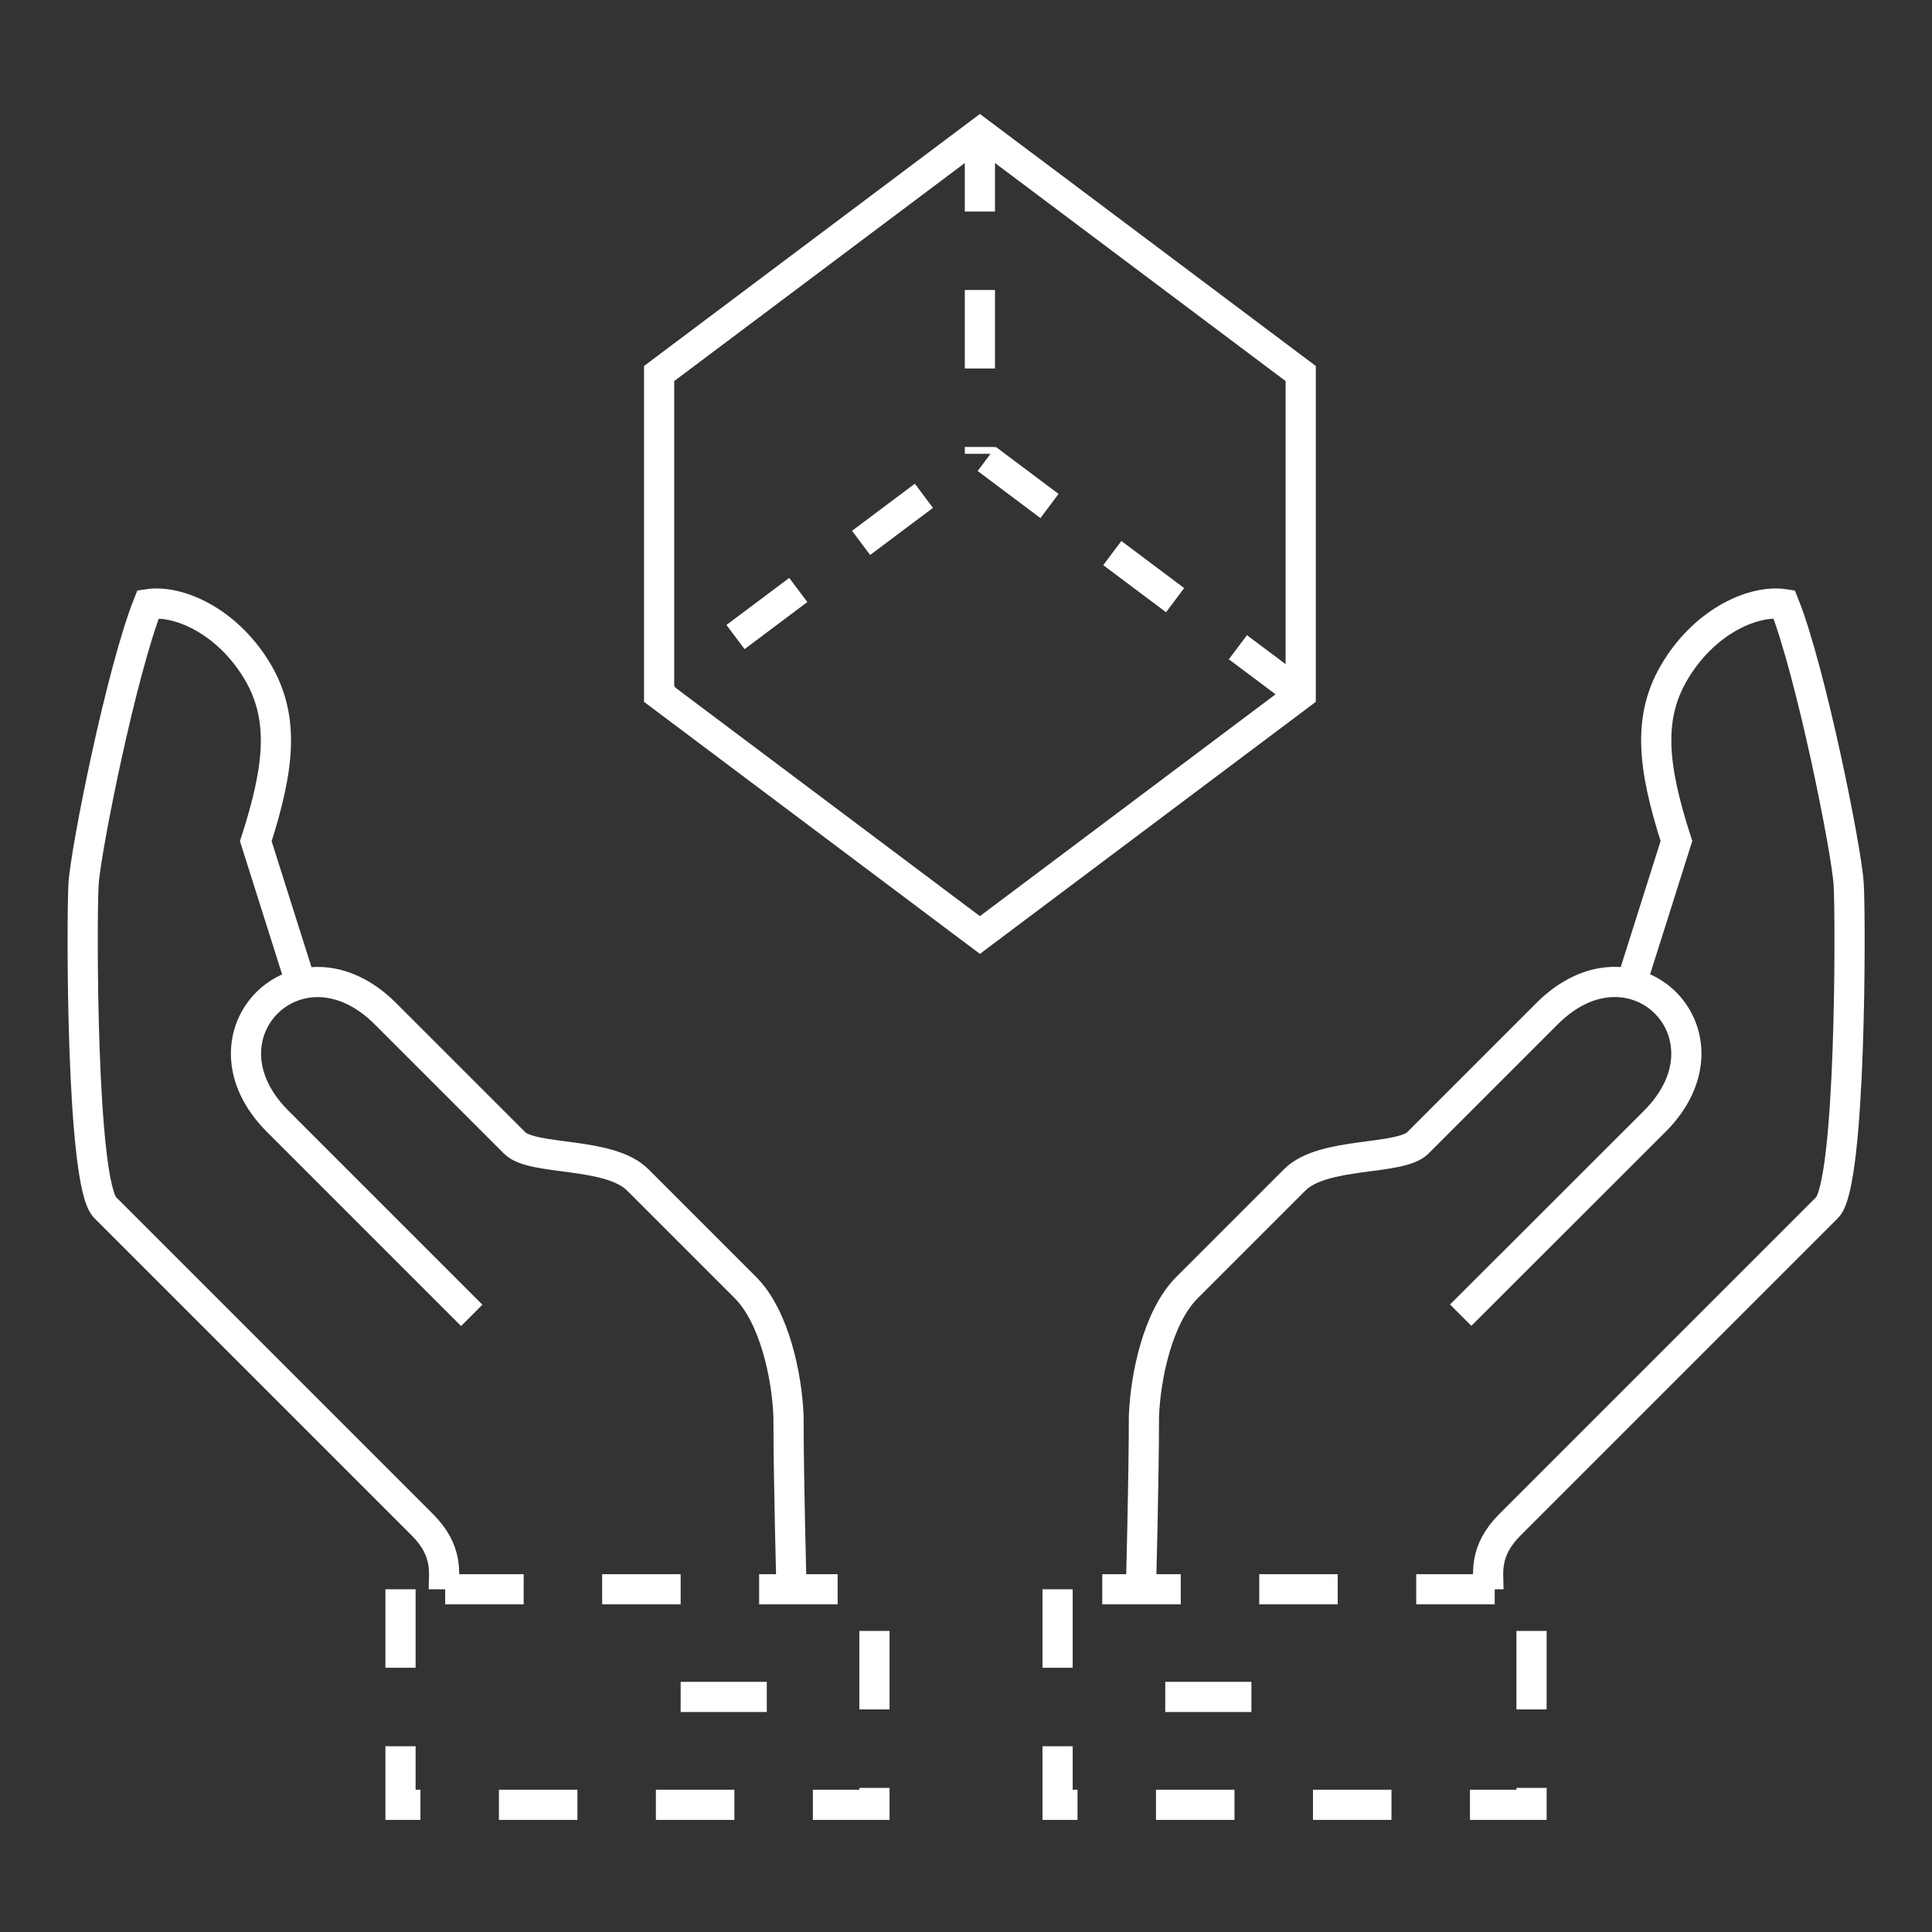
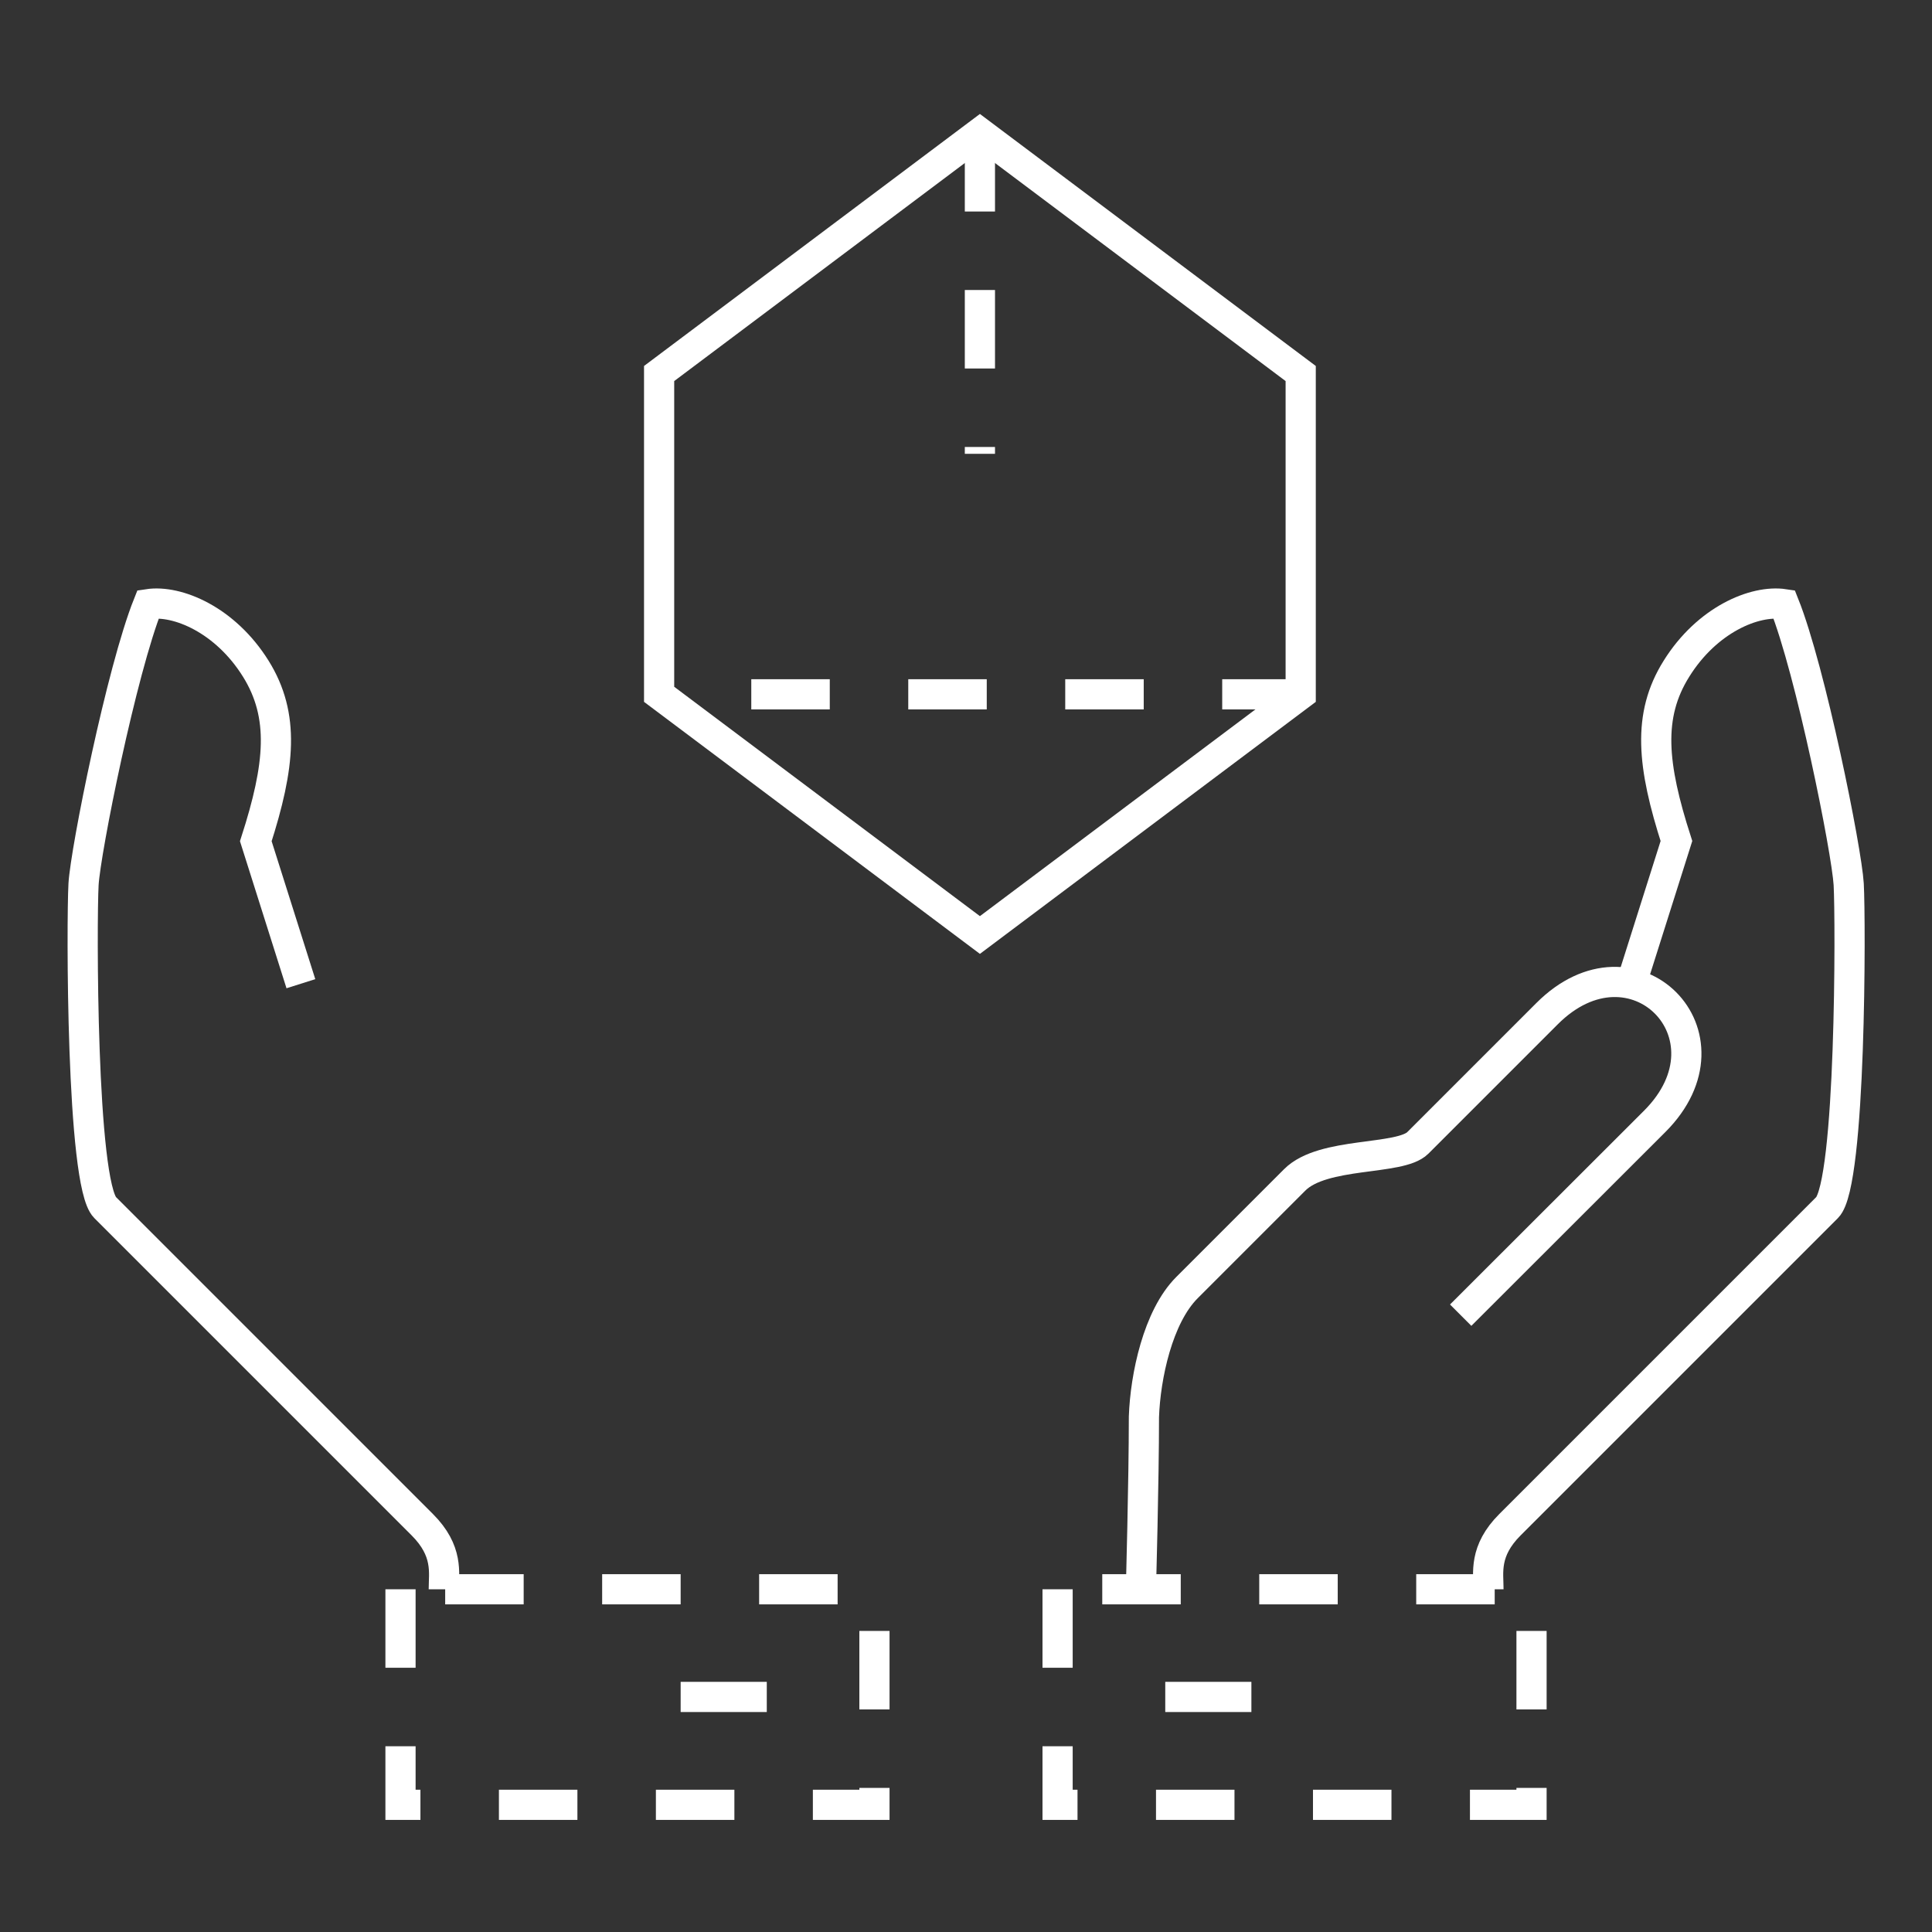
<svg xmlns="http://www.w3.org/2000/svg" width="96" height="96" viewBox="0 0 96 96" fill="none">
  <rect x="0" y="0" width="96" height="96" fill="#333333" stroke="none" />
  <path d="M73.961 78.97C73.961 78.15 73.721 77.07 75.031 75.76L90.791 60C91.981 58.81 91.961 45.71 91.861 43.94C91.761 42.24 89.971 33.32 88.651 30.02C87.191 29.8 84.821 30.79 83.301 33.23C81.841 35.56 82.091 38.03 83.301 41.79L81.061 48.87" stroke="white" stroke-width="1.5" />
  <path d="M72.581 65.35L82.221 55.72C86.501 51.44 81.151 46.08 76.871 50.37L70.451 56.79C69.561 57.68 65.741 57.21 64.331 58.63L58.981 63.98C57.531 65.43 56.911 68.4 56.841 70.4C56.841 73.61 56.691 78.96 56.691 78.96" stroke="white" stroke-width="1.5" />
  <path d="M52.551 78.97V89.68H76.101V78.97H52.551Z" stroke="white" stroke-width="1.5" stroke-dasharray="3.9 3.9" />
  <path d="M57.901 84.32H62.181" stroke="white" stroke-width="1.5" />
  <path d="M14.951 48.88L12.711 41.8C13.921 38.04 14.161 35.56 12.711 33.23C11.191 30.79 8.811 29.8 7.361 30.02C6.041 33.32 4.251 42.24 4.151 43.94C4.051 45.7 4.031 58.81 5.221 60L20.981 75.76C22.291 77.07 22.051 78.15 22.051 78.97" stroke="white" stroke-width="1.5" />
-   <path d="M39.331 78.96C39.331 78.96 39.181 73.61 39.181 70.4C39.111 68.4 38.481 65.42 37.041 63.98L31.691 58.63C30.281 57.21 26.461 57.69 25.571 56.79L19.151 50.37C14.871 46.09 9.511 51.44 13.801 55.72L23.441 65.36" stroke="white" stroke-width="1.5" />
  <path d="M19.901 78.97V89.68H43.451V78.97H19.901Z" stroke="white" stroke-width="1.5" stroke-dasharray="3.9 3.9" />
  <path d="M33.821 84.32H38.101" stroke="white" stroke-width="1.5" />
  <path d="M48.691 6.61V22.55" stroke="white" stroke-width="1.5" stroke-dasharray="3.9 3.9" />
-   <path d="M64.631 34.5L48.691 22.55L32.751 34.5" stroke="white" stroke-width="1.5" stroke-dasharray="3.9 3.9" />
+   <path d="M64.631 34.5L32.751 34.5" stroke="white" stroke-width="1.5" stroke-dasharray="3.9 3.9" />
  <path d="M64.631 34.5L48.691 46.46L32.751 34.5V18.56L48.691 6.6L64.631 18.56V34.5Z" stroke="white" stroke-width="1.5" />
</svg>